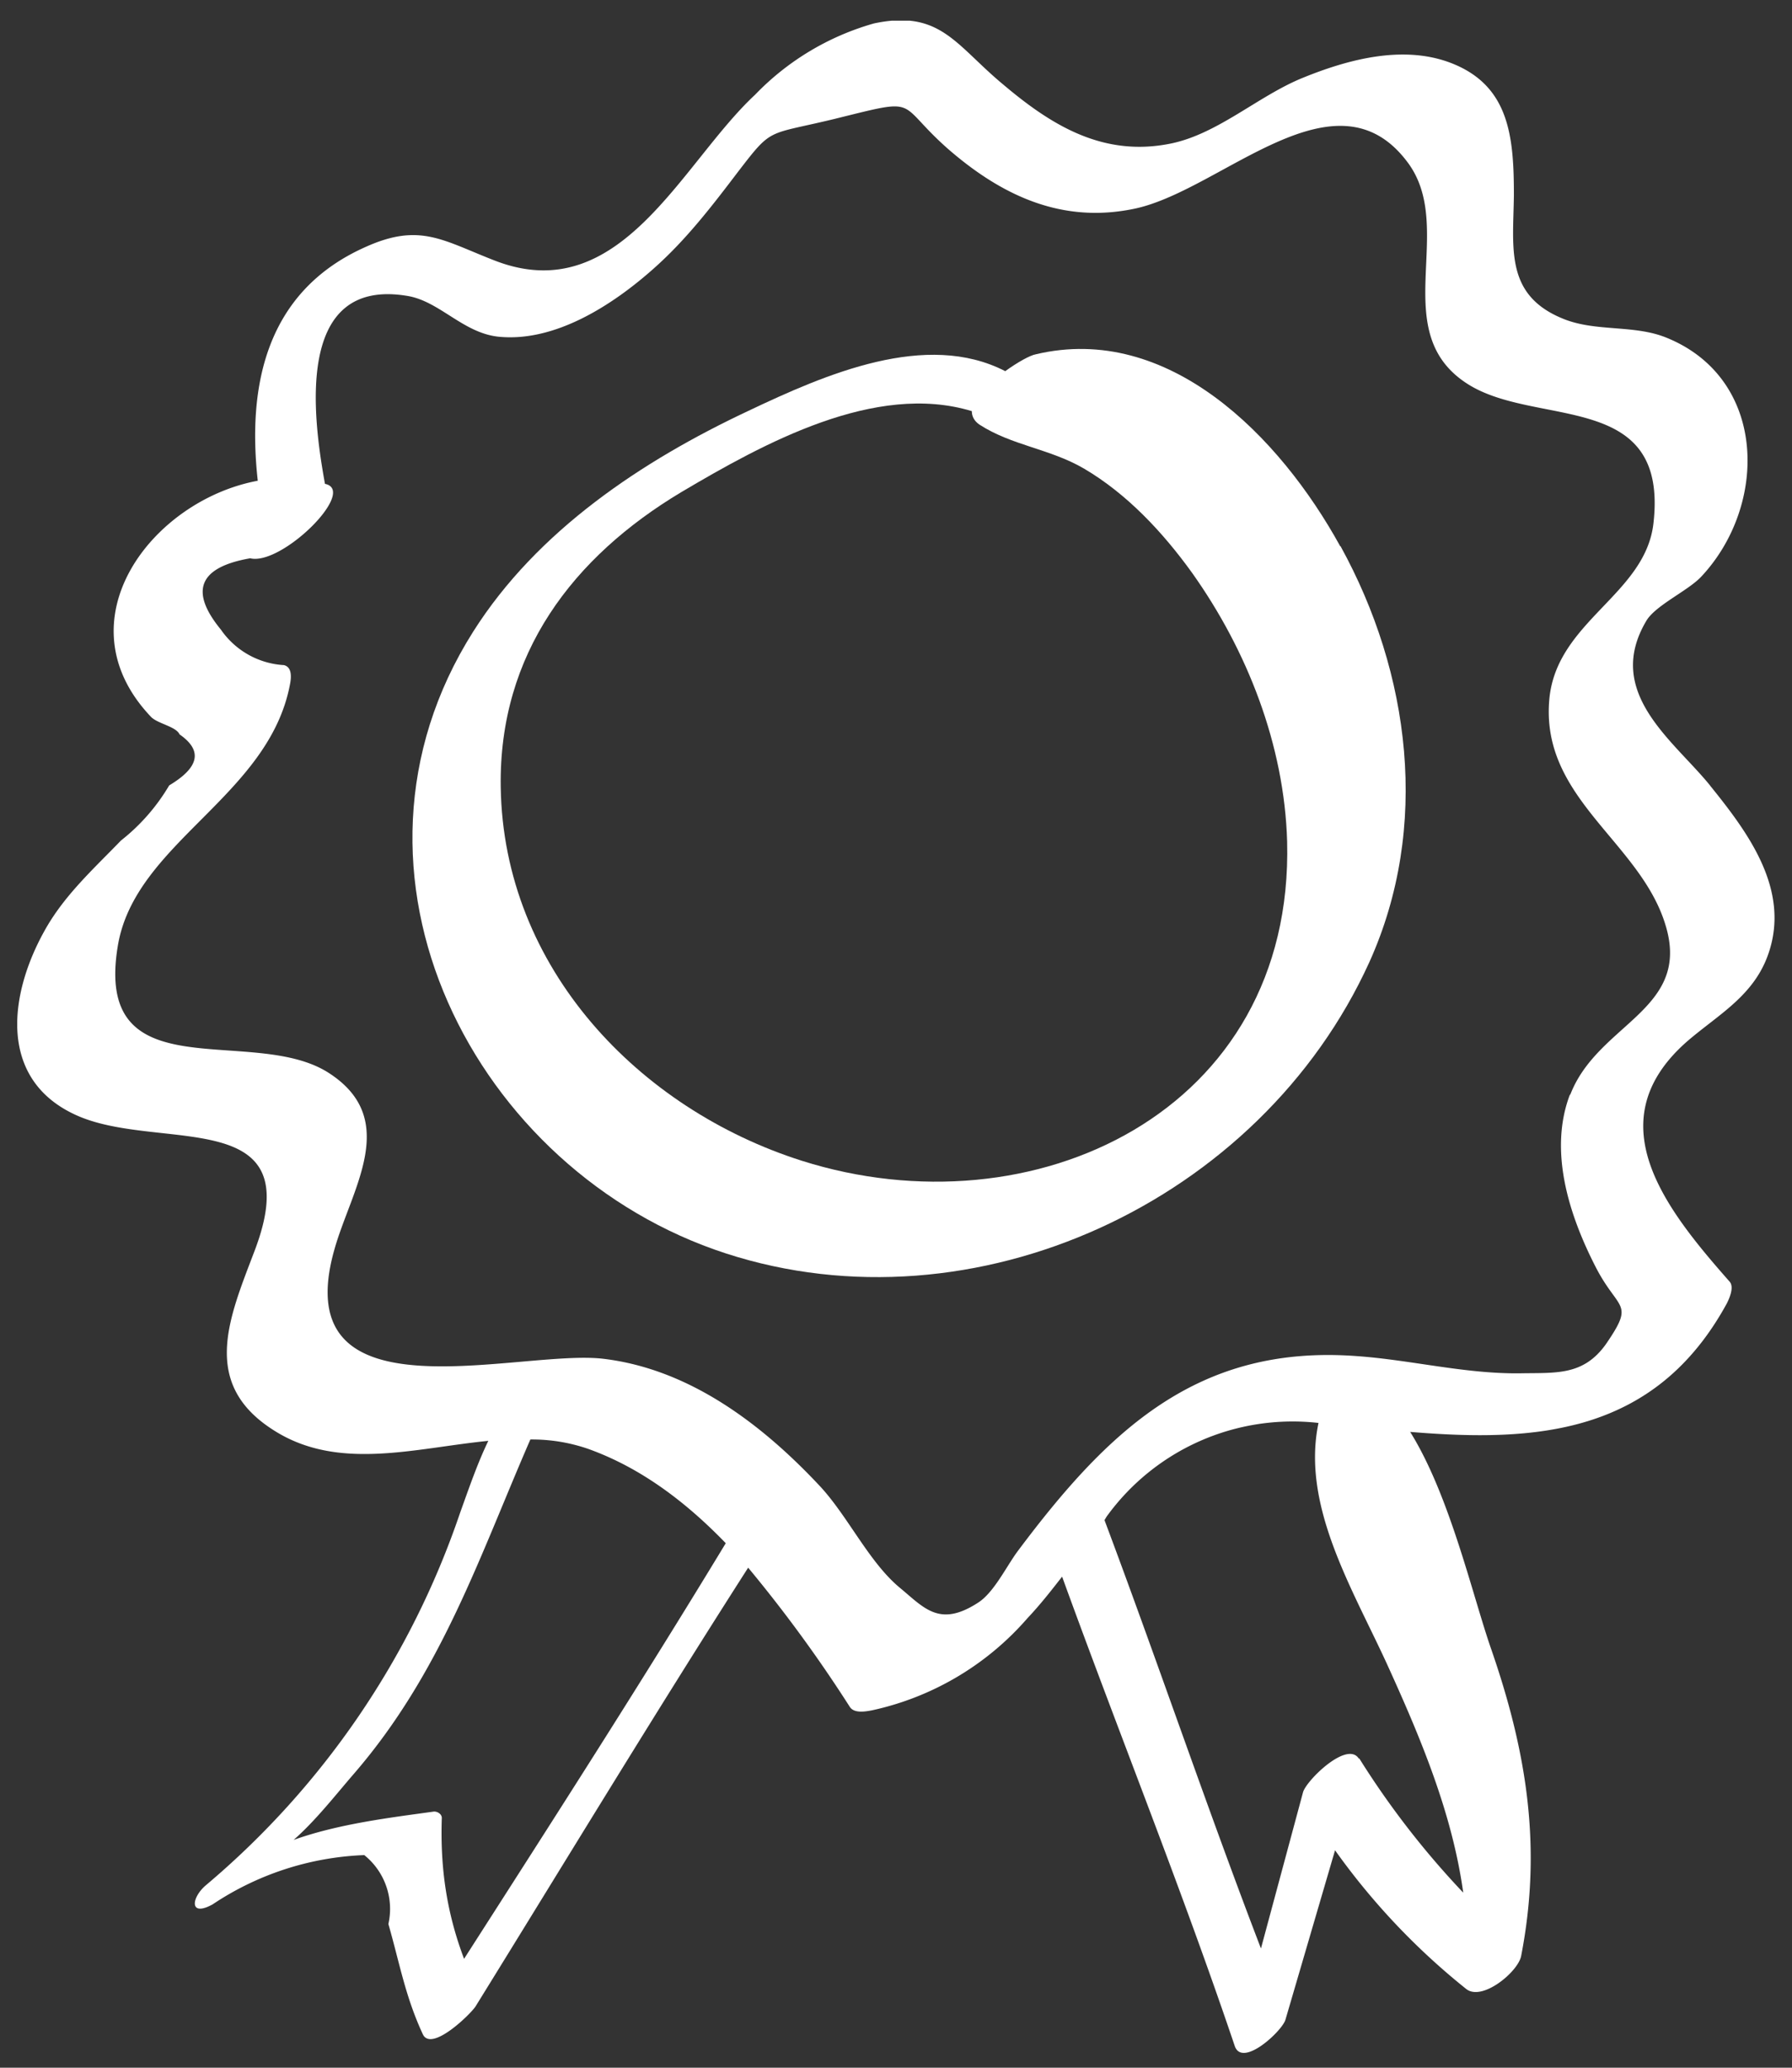
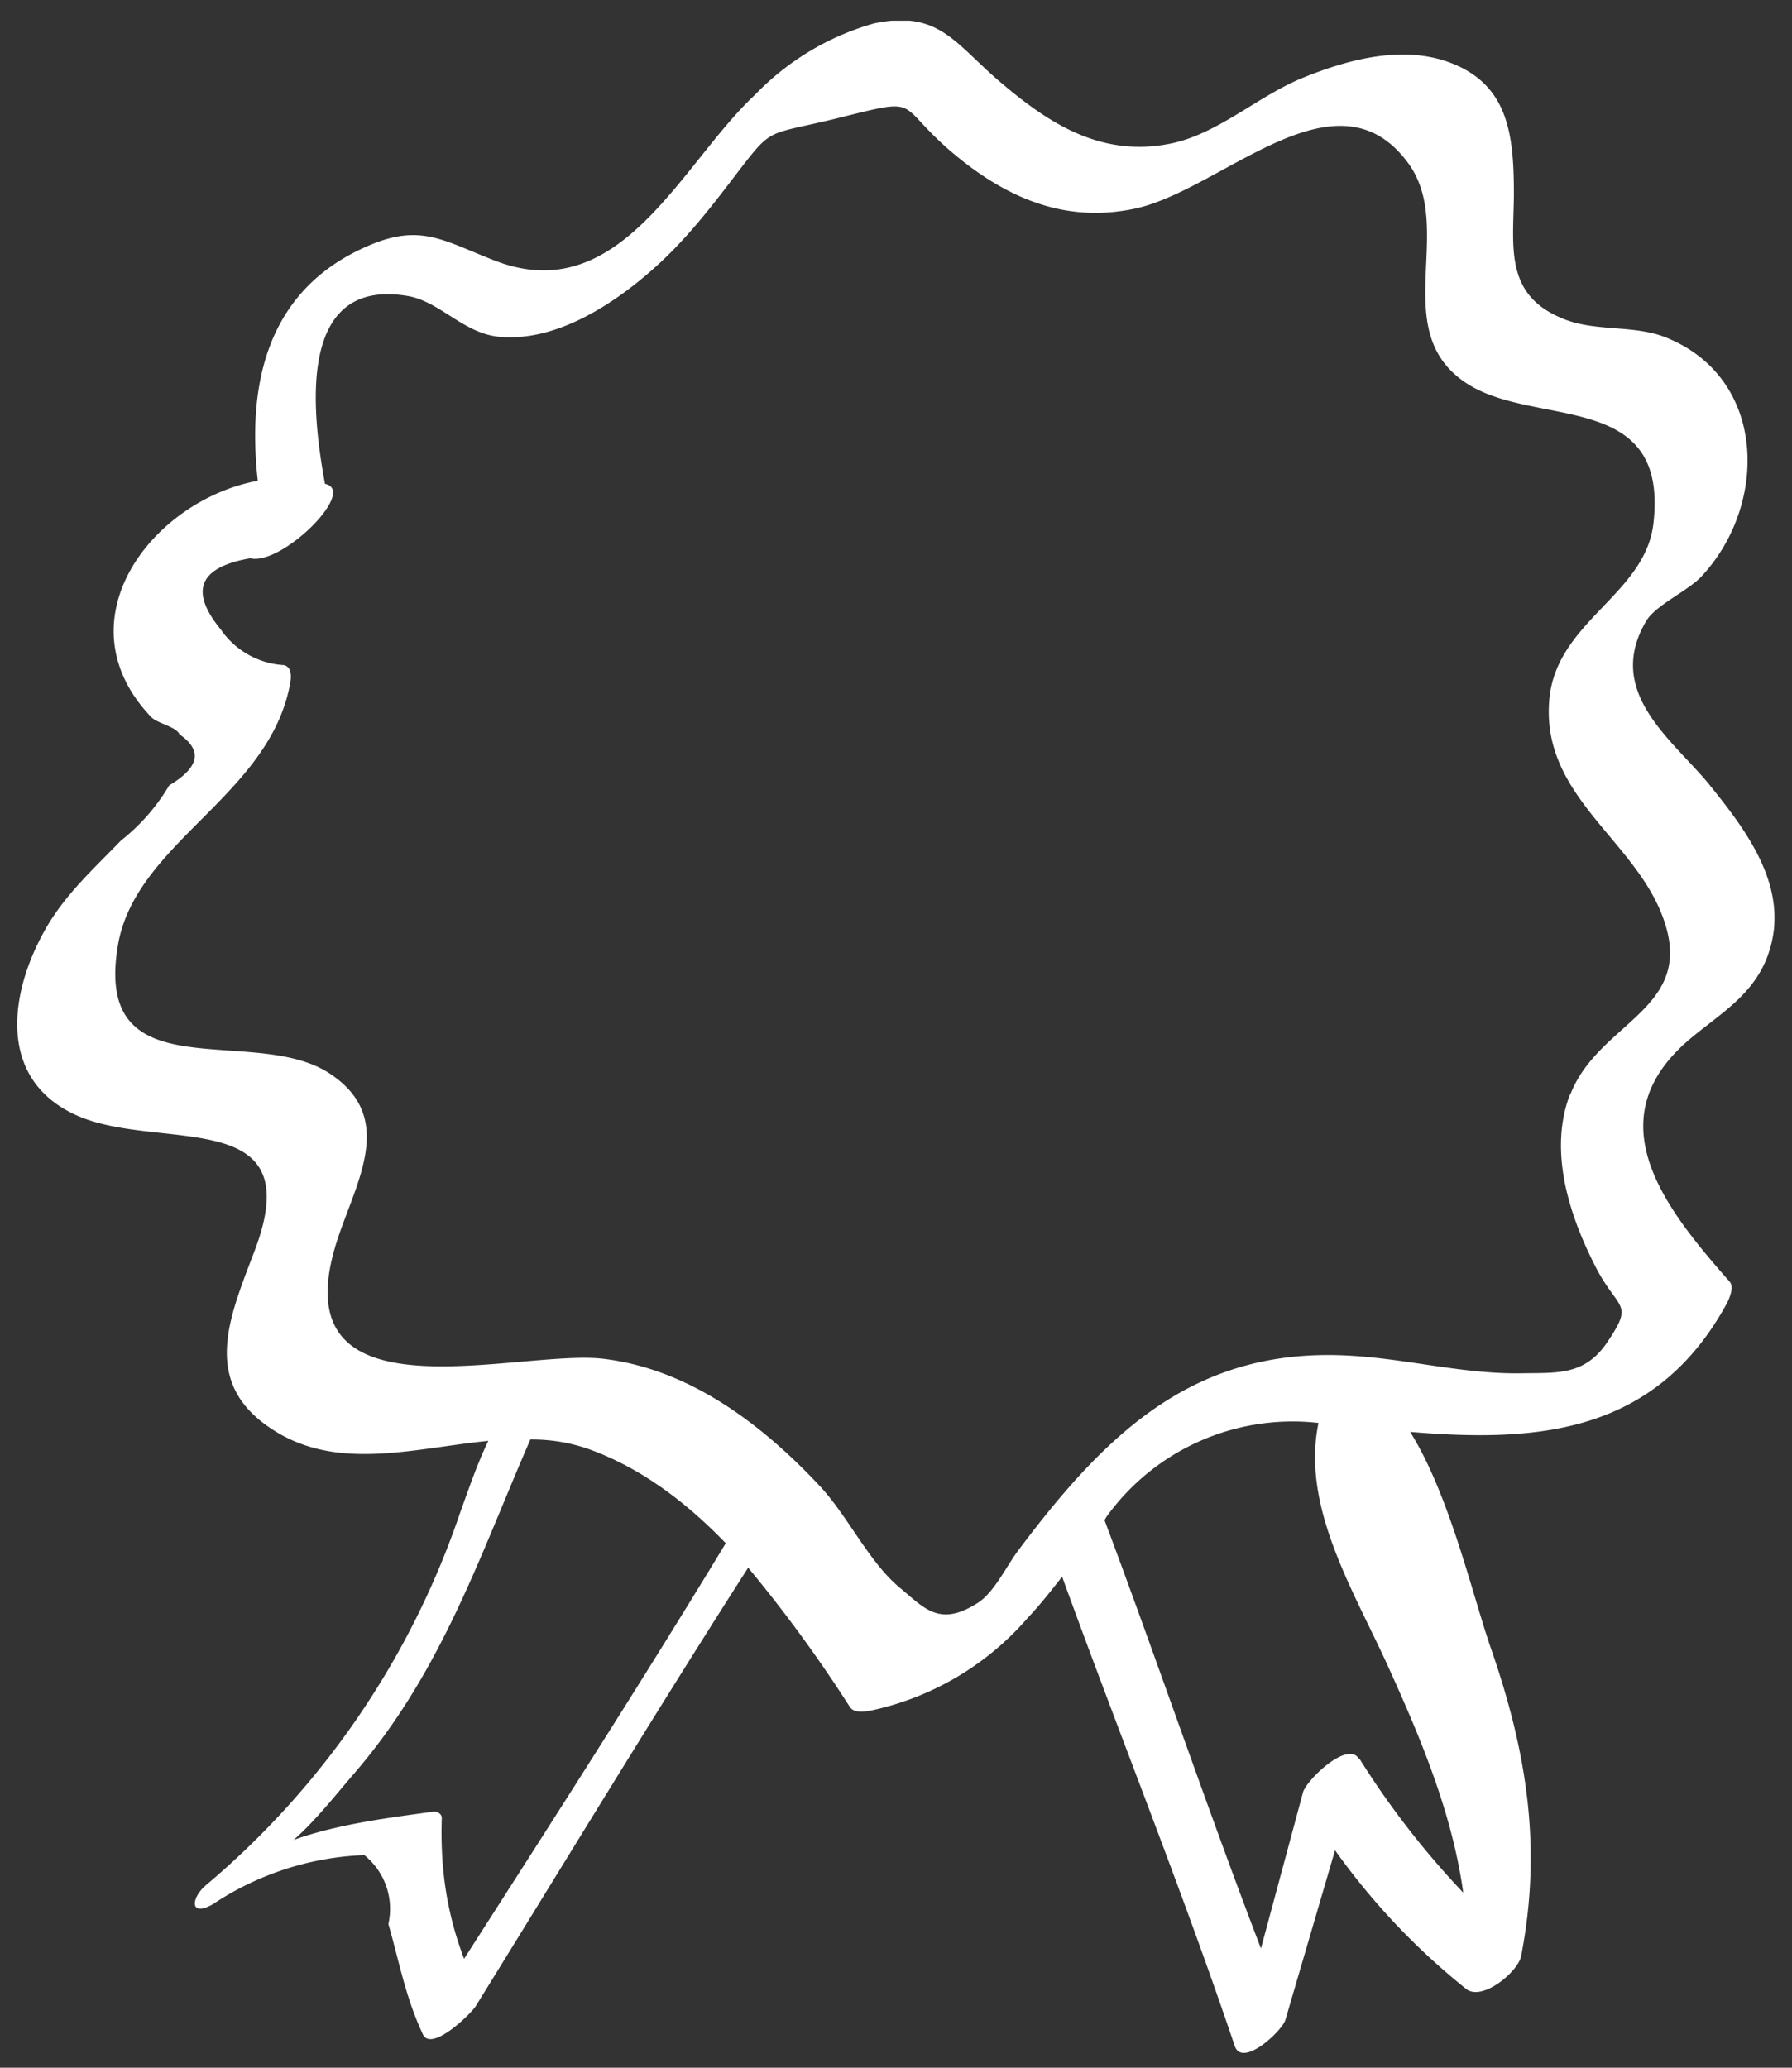
<svg xmlns="http://www.w3.org/2000/svg" width="52" height="60" fill="none">
  <rect width="100%" height="100%" fill="#333333" stroke="none" />
  <g fill="#fff" clip-path="url(#a)">
-     <path d="M38.89 15.85c-1.76-3.2-4.99-6.48-8.83-5.57-.17.03-.53.23-.89.49-2.29-1.18-5.2.08-7.47 1.16-3.06 1.44-6.11 3.46-7.97 6.4-4.43 7 .04 15.67 7.33 18.04 7.2 2.34 15.51-1.48 18.68-8.46 1.76-3.91 1.19-8.37-.84-12.06h-.01ZM23.26 33.68c-4.71-1.5-8.65-5.58-8.73-10.84-.06-3.87 2.1-6.68 5.24-8.56 2.4-1.42 5.63-3.2 8.43-2.35 0 .14.06.28.22.39.94.61 2.05.7 3.04 1.28 1.24.73 2.28 1.84 3.13 3.02 1.6 2.25 2.68 5 2.76 7.8.2 7.85-7.38 11.39-14.09 9.26Z" />
-     <path d="M49.62 22.79c-1.05-1.3-3.08-2.69-1.85-4.77.26-.45 1.2-.87 1.59-1.28 1.95-2.07 1.93-5.75-1-6.94-.93-.38-2.01-.17-2.95-.53-1.75-.68-1.5-2.05-1.48-3.6 0-1.72-.13-3.23-1.9-3.87-1.37-.49-2.93-.07-4.23.46-1.28.52-2.44 1.61-3.8 1.9-1.96.41-3.46-.5-4.88-1.7C27.73 1.31 27.29.27 25.36.68a7.69 7.69 0 0 0-3.45 2.07c-2.14 1.99-3.9 6.21-7.53 4.82-1.53-.59-2.19-1.12-3.78-.4-2.87 1.28-3.43 4-3.12 6.78-3.07.57-5.75 4.06-3.1 6.85.19.2.73.28.83.51.68.47.57.96-.3 1.48a5.75 5.75 0 0 1-1.4 1.6c-.8.83-1.66 1.6-2.23 2.64-1.03 1.86-1.32 4.28.89 5.31 2.38 1.12 6.85-.35 5.22 3.95-.74 1.95-1.6 3.87.58 5.23 1.86 1.17 4.07.5 6.2.29-.31.64-.55 1.34-.82 2.09a24.35 24.35 0 0 1-7.37 10.8c-.43.36-.5.94.19.56a8.5 8.5 0 0 1 4.4-1.43 2 2 0 0 1 .7 2c.33 1.15.49 2.1 1 3.2.25.53 1.4-.6 1.53-.81 2.63-4.25 5.22-8.53 7.91-12.73a40.13 40.13 0 0 1 2.95 4.04c.13.2.47.13.64.1a8.31 8.31 0 0 0 4.52-2.68c.36-.38.68-.79 1-1.2 1.65 4.55 3.46 9.03 5.01 13.62.22.64 1.37-.43 1.47-.76l1.44-4.92a19.97 19.97 0 0 0 3.8 4.02c.46.38 1.51-.49 1.6-.95.61-3.14.17-5.91-.87-8.91-.54-1.55-1.2-4.46-2.35-6.3 3.62.3 7.1.1 9.19-3.73.07-.14.22-.47.08-.63-1.87-2.12-3.9-4.67-1.2-7 .89-.76 1.9-1.3 2.32-2.5.66-1.88-.6-3.55-1.7-4.91h.01ZM13.47 56.85c-.5-1.32-.7-2.62-.65-4.1 0-.12-.15-.2-.25-.18-1.22.17-2.74.35-4.05.82.64-.56 1.23-1.32 1.75-1.92 2.54-2.94 3.64-6.3 5.12-9.7a5 5 0 0 1 1.67.27c1.54.55 2.85 1.55 4 2.74-2.46 4.06-5.03 8.06-7.6 12.07Zm25.96-5.82c-.34-.53-1.53.64-1.62.98l-1.22 4.53c-1.58-4.12-2.99-8.3-4.54-12.43l.06-.1a6.66 6.66 0 0 1 6.15-2.72c-.5 2.39.97 4.78 1.98 6.98.98 2.15 1.9 4.34 2.22 6.65a24.72 24.72 0 0 1-3.02-3.9v.01Zm6.13-19.28c-.63 1.64-.03 3.5.73 4.99.67 1.32 1.16 1.02.32 2.25-.66.94-1.46.84-2.5.86-1.6.02-3.17-.39-4.75-.5-4.6-.34-7.2 2.15-9.82 5.65-.33.44-.69 1.2-1.15 1.5-1.12.73-1.56.17-2.27-.42-.91-.75-1.52-2.1-2.35-2.98-1.68-1.79-3.77-3.37-6.25-3.67-2.44-.3-9.24 1.88-7.82-3.16.49-1.76 1.93-3.78-.15-5.13-2.21-1.44-6.85.6-6.13-3.7.5-3 4.4-4.33 5-7.61.03-.17.06-.47-.18-.53a2.39 2.39 0 0 1-1.83-1.03c-.92-1.12-.64-1.81.85-2.07.9.22 3.06-1.9 2.21-2.15l-.04-.01c-.35-1.92-.9-6.02 2.41-5.45.92.16 1.6 1.07 2.62 1.18 1.65.17 3.33-.93 4.5-1.97.95-.84 1.7-1.82 2.46-2.82 1-1.3.82-1.05 2.8-1.53 2.55-.63 1.73-.5 3.3.88 1.59 1.38 3.34 2.17 5.43 1.72 2.52-.55 5.82-4.16 7.91-1.32 1.41 1.92-.64 4.92 1.74 6.42 2 1.26 5.82.16 5.38 4.03-.23 2.07-2.8 2.84-3.02 5.09-.28 2.94 2.72 4.18 3.4 6.68.65 2.38-2.02 2.77-2.8 4.83v-.03Z" />
+     <path d="M49.62 22.79c-1.05-1.3-3.08-2.69-1.85-4.77.26-.45 1.2-.87 1.59-1.28 1.95-2.07 1.93-5.75-1-6.94-.93-.38-2.01-.17-2.95-.53-1.75-.68-1.5-2.05-1.48-3.6 0-1.72-.13-3.23-1.9-3.87-1.37-.49-2.93-.07-4.23.46-1.28.52-2.44 1.61-3.8 1.9-1.96.41-3.46-.5-4.88-1.7C27.73 1.31 27.29.27 25.36.68a7.69 7.69 0 0 0-3.45 2.07c-2.14 1.99-3.9 6.21-7.53 4.82-1.53-.59-2.19-1.12-3.78-.4-2.87 1.28-3.43 4-3.12 6.78-3.07.57-5.75 4.06-3.1 6.85.19.2.73.28.83.51.68.47.57.96-.3 1.48a5.75 5.75 0 0 1-1.4 1.6c-.8.83-1.66 1.6-2.23 2.64-1.03 1.86-1.32 4.28.89 5.31 2.38 1.12 6.85-.35 5.22 3.95-.74 1.95-1.6 3.87.58 5.23 1.86 1.17 4.07.5 6.2.29-.31.64-.55 1.34-.82 2.09a24.35 24.35 0 0 1-7.37 10.8c-.43.36-.5.94.19.56a8.5 8.5 0 0 1 4.4-1.43 2 2 0 0 1 .7 2c.33 1.15.49 2.1 1 3.2.25.53 1.4-.6 1.53-.81 2.63-4.25 5.22-8.53 7.91-12.73a40.13 40.13 0 0 1 2.95 4.04c.13.2.47.13.64.1a8.31 8.31 0 0 0 4.52-2.68c.36-.38.68-.79 1-1.2 1.65 4.55 3.46 9.03 5.01 13.62.22.64 1.37-.43 1.47-.76l1.44-4.92a19.97 19.97 0 0 0 3.8 4.02c.46.38 1.51-.49 1.6-.95.61-3.14.17-5.91-.87-8.91-.54-1.55-1.2-4.46-2.35-6.3 3.62.3 7.1.1 9.19-3.73.07-.14.22-.47.08-.63-1.87-2.12-3.9-4.67-1.2-7 .89-.76 1.9-1.3 2.32-2.5.66-1.88-.6-3.55-1.7-4.91h.01ZM13.47 56.85c-.5-1.32-.7-2.62-.65-4.1 0-.12-.15-.2-.25-.18-1.22.17-2.74.35-4.05.82.64-.56 1.23-1.32 1.75-1.92 2.54-2.94 3.64-6.3 5.12-9.7a5 5 0 0 1 1.67.27c1.54.55 2.85 1.55 4 2.74-2.46 4.06-5.03 8.06-7.6 12.07Zm25.96-5.82c-.34-.53-1.53.64-1.62.98l-1.22 4.53c-1.58-4.12-2.99-8.3-4.54-12.43l.06-.1a6.66 6.66 0 0 1 6.15-2.72c-.5 2.39.97 4.78 1.98 6.98.98 2.15 1.9 4.34 2.22 6.65a24.72 24.72 0 0 1-3.02-3.9v.01Zm6.13-19.28c-.63 1.64-.03 3.5.73 4.99.67 1.32 1.16 1.02.32 2.25-.66.94-1.46.84-2.5.86-1.6.02-3.17-.39-4.75-.5-4.6-.34-7.2 2.15-9.82 5.65-.33.44-.69 1.2-1.15 1.5-1.12.73-1.56.17-2.27-.42-.91-.75-1.52-2.1-2.35-2.98-1.68-1.79-3.77-3.37-6.25-3.67-2.44-.3-9.24 1.88-7.82-3.16.49-1.76 1.93-3.78-.15-5.13-2.21-1.44-6.85.6-6.13-3.7.5-3 4.4-4.33 5-7.61.03-.17.06-.47-.18-.53a2.39 2.39 0 0 1-1.83-1.03c-.92-1.12-.64-1.81.85-2.07.9.22 3.06-1.9 2.21-2.15l-.04-.01c-.35-1.92-.9-6.02 2.41-5.45.92.16 1.6 1.07 2.62 1.18 1.65.17 3.33-.93 4.5-1.97.95-.84 1.7-1.82 2.46-2.82 1-1.3.82-1.05 2.8-1.53 2.55-.63 1.73-.5 3.3.88 1.59 1.38 3.34 2.17 5.43 1.72 2.52-.55 5.82-4.16 7.91-1.32 1.41 1.92-.64 4.92 1.74 6.42 2 1.26 5.82.16 5.38 4.03-.23 2.07-2.8 2.84-3.02 5.09-.28 2.94 2.72 4.18 3.4 6.68.65 2.38-2.02 2.77-2.8 4.83Z" />
  </g>
  <defs>
    <clipPath id="a">
      <path fill="#fff" d="M.5.6h51v59H.5z" />
    </clipPath>
  </defs>
</svg>